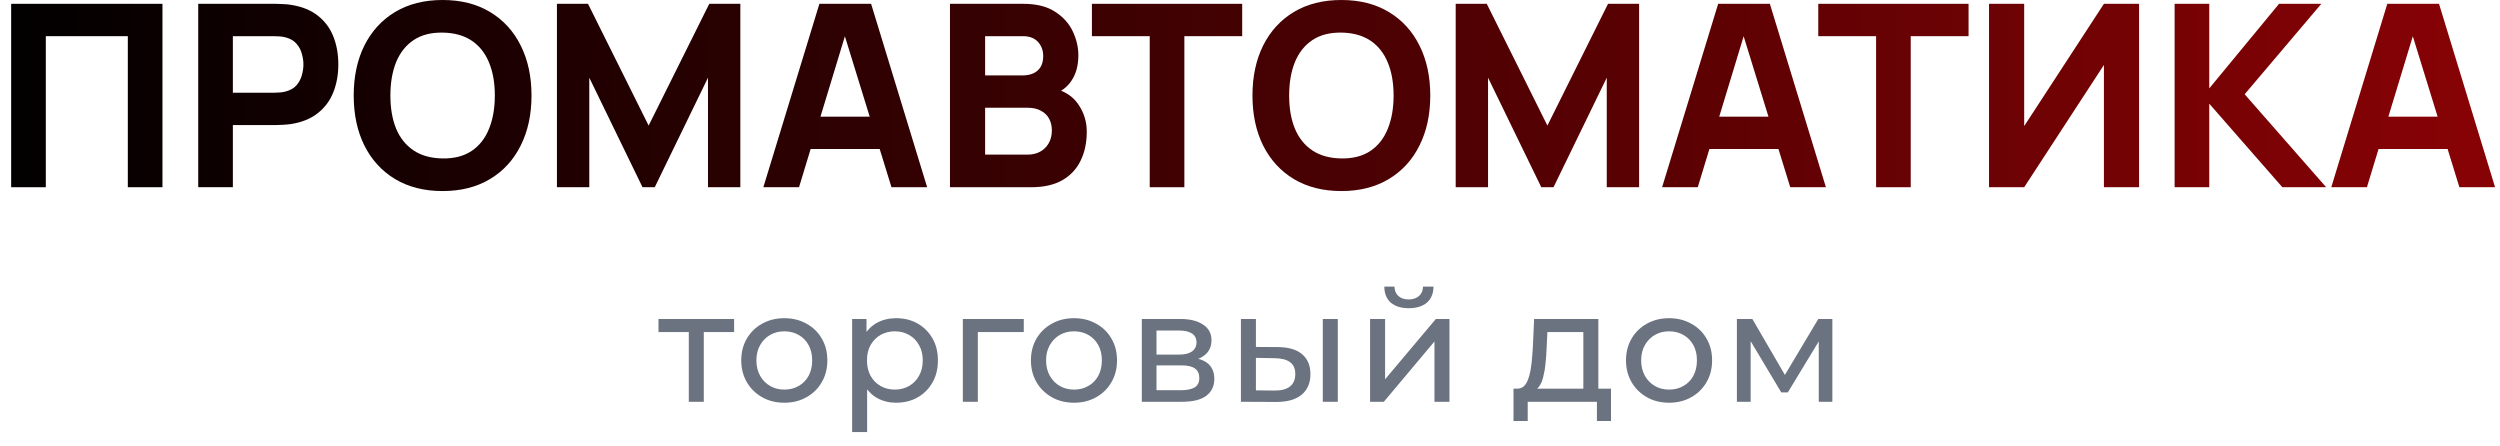
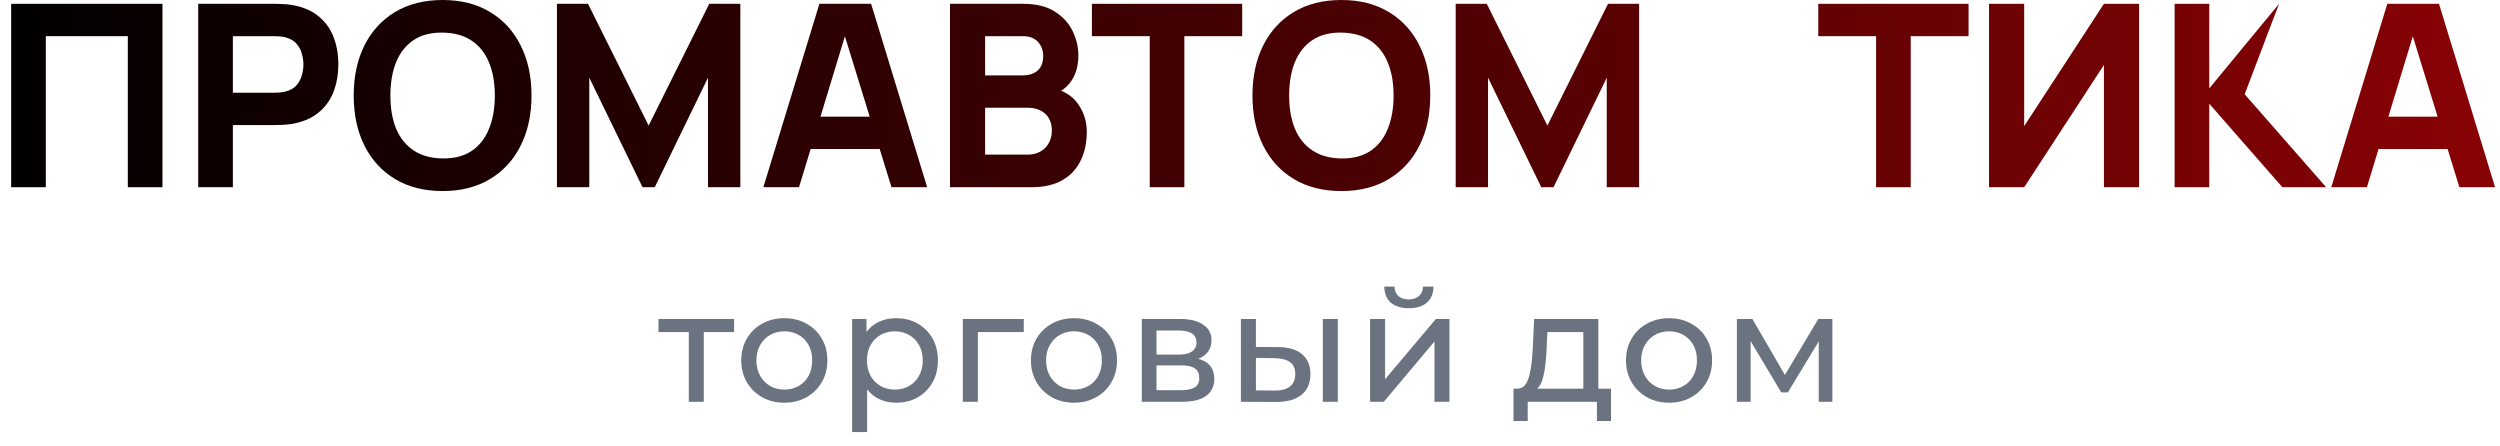
<svg xmlns="http://www.w3.org/2000/svg" width="224" height="40" viewBox="0 0 224 40" fill="none">
  <path d="M208.882 16.775L213.903 0.342H218.536L223.558 16.775H220.362L215.889 2.282H216.482L212.077 16.775H208.882ZM211.895 13.352V10.453H220.568V13.352H211.895Z" fill="url(#paint0_linear_2488_676)" />
-   <path d="M194.845 16.775V0.342H197.949V7.92L204.202 0.342H207.991L201.121 8.445L208.425 16.775H204.499L197.949 9.289V16.775H194.845Z" fill="url(#paint1_linear_2488_676)" />
+   <path d="M194.845 16.775V0.342H197.949V7.92L204.202 0.342L201.121 8.445L208.425 16.775H204.499L197.949 9.289V16.775H194.845Z" fill="url(#paint1_linear_2488_676)" />
  <path d="M191.66 16.775H188.511V5.82L181.367 16.775H178.217V0.342H181.367V11.298L188.511 0.342H191.66V16.775Z" fill="url(#paint2_linear_2488_676)" />
  <path d="M168.098 16.775V3.241H162.917V0.342H176.383V3.241H171.202V16.775H168.098Z" fill="url(#paint3_linear_2488_676)" />
-   <path d="M148.925 16.775L153.947 0.342H158.58L163.601 16.775H160.406L155.932 2.282H156.526L152.121 16.775H148.925ZM151.938 13.352V10.453H160.611V13.352H151.938Z" fill="url(#paint4_linear_2488_676)" />
  <path d="M130.43 16.775V0.342H133.215L138.647 11.252L144.079 0.342H146.863V16.775H143.965V6.961L139.195 16.775H138.099L133.329 6.961V16.775H130.43Z" fill="url(#paint5_linear_2488_676)" />
  <path d="M120.187 17.118C118.544 17.118 117.125 16.76 115.93 16.045C114.743 15.33 113.827 14.329 113.18 13.044C112.541 11.758 112.221 10.263 112.221 8.559C112.221 6.855 112.541 5.36 113.18 4.074C113.827 2.788 114.743 1.788 115.93 1.073C117.125 0.358 118.544 0 120.187 0C121.83 0 123.245 0.358 124.432 1.073C125.626 1.788 126.543 2.788 127.182 4.074C127.829 5.36 128.152 6.855 128.152 8.559C128.152 10.263 127.829 11.758 127.182 13.044C126.543 14.329 125.626 15.33 124.432 16.045C123.245 16.76 121.83 17.118 120.187 17.118ZM120.187 14.196C121.229 14.211 122.096 13.987 122.789 13.523C123.481 13.059 123.998 12.401 124.341 11.549C124.691 10.697 124.866 9.7 124.866 8.559C124.866 7.418 124.691 6.429 124.341 5.592C123.998 4.755 123.481 4.104 122.789 3.64C122.096 3.176 121.229 2.937 120.187 2.921C119.145 2.906 118.277 3.131 117.585 3.595C116.893 4.059 116.371 4.717 116.022 5.569C115.679 6.421 115.508 7.418 115.508 8.559C115.508 9.7 115.679 10.689 116.022 11.526C116.371 12.363 116.893 13.013 117.585 13.477C118.277 13.941 119.145 14.181 120.187 14.196Z" fill="url(#paint6_linear_2488_676)" />
  <path d="M103.015 16.775V3.241H97.835V0.342H111.3V3.241H106.119V16.775H103.015Z" fill="url(#paint7_linear_2488_676)" />
  <path d="M85.118 16.775V0.342H91.691C92.862 0.342 93.809 0.578 94.532 1.05C95.255 1.514 95.784 2.1 96.118 2.807C96.453 3.515 96.621 4.23 96.621 4.953C96.621 5.873 96.411 6.638 95.993 7.246C95.582 7.855 95.015 8.262 94.293 8.467V7.897C95.32 8.11 96.088 8.585 96.598 9.323C97.115 10.061 97.374 10.887 97.374 11.8C97.374 12.781 97.191 13.645 96.826 14.39C96.468 15.136 95.921 15.722 95.183 16.148C94.445 16.566 93.517 16.775 92.398 16.775H85.118ZM88.267 13.854H92.079C92.497 13.854 92.87 13.766 93.197 13.591C93.524 13.409 93.779 13.158 93.962 12.838C94.152 12.511 94.247 12.127 94.247 11.686C94.247 11.298 94.167 10.951 94.007 10.647C93.847 10.343 93.604 10.103 93.277 9.928C92.957 9.746 92.558 9.654 92.079 9.654H88.267V13.854ZM88.267 6.756H91.645C91.995 6.756 92.307 6.695 92.581 6.573C92.855 6.451 93.072 6.265 93.231 6.014C93.391 5.755 93.471 5.424 93.471 5.021C93.471 4.519 93.315 4.097 93.003 3.754C92.691 3.412 92.239 3.241 91.645 3.241H88.267V6.756Z" fill="url(#paint8_linear_2488_676)" />
  <path d="M68.397 16.775L73.418 0.342H78.051L83.072 16.775H79.877L75.403 2.282H75.997L71.592 16.775H68.397ZM71.409 13.352V10.453H80.082V13.352H71.409Z" fill="url(#paint9_linear_2488_676)" />
  <path d="M49.901 16.775V0.342H52.686L58.118 11.252L63.55 0.342H66.334V16.775H63.436V6.961L58.666 16.775H57.57L52.8 6.961V16.775H49.901Z" fill="url(#paint10_linear_2488_676)" />
  <path d="M39.658 17.118C38.014 17.118 36.596 16.76 35.401 16.045C34.214 15.33 33.298 14.329 32.651 13.044C32.012 11.758 31.692 10.263 31.692 8.559C31.692 6.855 32.012 5.36 32.651 4.074C33.298 2.788 34.214 1.788 35.401 1.073C36.596 0.358 38.014 0 39.658 0C41.301 0 42.716 0.358 43.903 1.073C45.097 1.788 46.014 2.788 46.653 4.074C47.3 5.36 47.623 6.855 47.623 8.559C47.623 10.263 47.3 11.758 46.653 13.044C46.014 14.329 45.097 15.33 43.903 16.045C42.716 16.76 41.301 17.118 39.658 17.118ZM39.658 14.196C40.7 14.211 41.567 13.987 42.26 13.523C42.952 13.059 43.469 12.401 43.812 11.549C44.162 10.697 44.337 9.7 44.337 8.559C44.337 7.418 44.162 6.429 43.812 5.592C43.469 4.755 42.952 4.104 42.26 3.64C41.567 3.176 40.7 2.937 39.658 2.921C38.615 2.906 37.748 3.131 37.056 3.595C36.364 4.059 35.843 4.717 35.492 5.569C35.15 6.421 34.979 7.418 34.979 8.559C34.979 9.7 35.15 10.689 35.492 11.526C35.843 12.363 36.364 13.013 37.056 13.477C37.748 13.941 38.615 14.181 39.658 14.196Z" fill="url(#paint11_linear_2488_676)" />
  <path d="M17.761 16.775V0.342H24.7C24.859 0.342 25.072 0.35 25.338 0.365C25.612 0.373 25.856 0.396 26.069 0.434C27.05 0.586 27.853 0.909 28.477 1.404C29.108 1.898 29.572 2.522 29.869 3.275C30.166 4.021 30.314 4.854 30.314 5.774C30.314 6.695 30.162 7.532 29.858 8.285C29.561 9.03 29.097 9.651 28.465 10.145C27.841 10.639 27.043 10.963 26.069 11.115C25.856 11.146 25.612 11.168 25.338 11.184C25.065 11.199 24.852 11.206 24.7 11.206H20.865V16.775H17.761ZM20.865 8.308H24.562C24.722 8.308 24.897 8.3 25.087 8.285C25.278 8.27 25.453 8.239 25.612 8.194C26.031 8.079 26.354 7.889 26.582 7.623C26.811 7.349 26.967 7.049 27.05 6.721C27.142 6.387 27.187 6.071 27.187 5.774C27.187 5.478 27.142 5.166 27.05 4.839C26.967 4.504 26.811 4.203 26.582 3.937C26.354 3.663 26.031 3.469 25.612 3.355C25.453 3.309 25.278 3.279 25.087 3.264C24.897 3.248 24.722 3.241 24.562 3.241H20.865V8.308Z" fill="url(#paint12_linear_2488_676)" />
  <path d="M1 16.775V0.342H14.557V16.775H11.453V3.241H4.104V16.775H1Z" fill="url(#paint13_linear_2488_676)" />
  <path d="M155.625 36V28.58H157.011L160.203 34.068H159.643L162.919 28.58H164.179V36H162.961V30.092L163.185 30.218L160.189 35.16H159.601L156.591 30.12L156.857 30.064V36H155.625Z" fill="#6B7280" />
  <path d="M149.554 36.084C148.807 36.084 148.145 35.921 147.566 35.594C146.987 35.268 146.53 34.82 146.194 34.25C145.858 33.672 145.69 33.018 145.69 32.29C145.69 31.553 145.858 30.9 146.194 30.33C146.53 29.761 146.987 29.318 147.566 29C148.145 28.674 148.807 28.51 149.554 28.51C150.291 28.51 150.949 28.674 151.528 29C152.116 29.318 152.573 29.761 152.9 30.33C153.236 30.89 153.404 31.544 153.404 32.29C153.404 33.028 153.236 33.681 152.9 34.25C152.573 34.82 152.116 35.268 151.528 35.594C150.949 35.921 150.291 36.084 149.554 36.084ZM149.554 34.908C150.03 34.908 150.455 34.801 150.828 34.586C151.211 34.372 151.509 34.068 151.724 33.676C151.939 33.275 152.046 32.813 152.046 32.29C152.046 31.758 151.939 31.301 151.724 30.918C151.509 30.526 151.211 30.223 150.828 30.008C150.455 29.794 150.03 29.686 149.554 29.686C149.078 29.686 148.653 29.794 148.28 30.008C147.907 30.223 147.608 30.526 147.384 30.918C147.16 31.301 147.048 31.758 147.048 32.29C147.048 32.813 147.16 33.275 147.384 33.676C147.608 34.068 147.907 34.372 148.28 34.586C148.653 34.801 149.078 34.908 149.554 34.908Z" fill="#6B7280" />
  <path d="M141.867 35.37V29.756H138.647L138.577 31.184C138.559 31.651 138.526 32.103 138.479 32.542C138.442 32.971 138.377 33.368 138.283 33.732C138.199 34.096 138.073 34.395 137.905 34.628C137.737 34.861 137.513 35.006 137.233 35.062L135.903 34.824C136.193 34.833 136.426 34.74 136.603 34.544C136.781 34.339 136.916 34.059 137.009 33.704C137.112 33.349 137.187 32.948 137.233 32.5C137.28 32.043 137.317 31.571 137.345 31.086L137.457 28.58H143.211V35.37H141.867ZM135.609 37.722V34.824H144.345V37.722H143.085V36H136.883V37.722H135.609Z" fill="#6B7280" />
  <path d="M122.759 36V28.58H124.103V33.984L128.653 28.58H129.871V36H128.527V30.596L123.991 36H122.759ZM126.231 27.614C125.549 27.614 125.013 27.451 124.621 27.124C124.238 26.788 124.042 26.308 124.033 25.682H124.943C124.952 26.037 125.069 26.317 125.293 26.522C125.526 26.727 125.834 26.83 126.217 26.83C126.599 26.83 126.907 26.727 127.141 26.522C127.374 26.317 127.495 26.037 127.505 25.682H128.443C128.433 26.308 128.233 26.788 127.841 27.124C127.449 27.451 126.912 27.614 126.231 27.614Z" fill="#6B7280" />
  <path d="M118.522 36V28.58H119.866V36H118.522ZM114.532 31.1C115.474 31.109 116.188 31.324 116.674 31.744C117.168 32.164 117.416 32.757 117.416 33.522C117.416 34.325 117.145 34.945 116.604 35.384C116.072 35.813 115.306 36.023 114.308 36.014L111.186 36V28.58H112.53V31.086L114.532 31.1ZM114.21 34.992C114.807 35.001 115.264 34.88 115.582 34.628C115.899 34.376 116.058 34.003 116.058 33.508C116.058 33.023 115.899 32.668 115.582 32.444C115.274 32.22 114.816 32.103 114.21 32.094L112.53 32.066V34.978L114.21 34.992Z" fill="#6B7280" />
  <path d="M102.306 36V28.58H105.75C106.618 28.58 107.299 28.748 107.794 29.084C108.298 29.411 108.55 29.877 108.55 30.484C108.55 31.091 108.312 31.562 107.836 31.898C107.369 32.225 106.749 32.388 105.974 32.388L106.184 32.024C107.071 32.024 107.729 32.187 108.158 32.514C108.587 32.841 108.802 33.321 108.802 33.956C108.802 34.6 108.559 35.104 108.074 35.468C107.598 35.823 106.865 36 105.876 36H102.306ZM103.622 34.964H105.778C106.338 34.964 106.758 34.88 107.038 34.712C107.318 34.535 107.458 34.255 107.458 33.872C107.458 33.48 107.327 33.195 107.066 33.018C106.814 32.831 106.413 32.738 105.862 32.738H103.622V34.964ZM103.622 31.772H105.638C106.151 31.772 106.539 31.679 106.8 31.492C107.071 31.296 107.206 31.025 107.206 30.68C107.206 30.325 107.071 30.059 106.8 29.882C106.539 29.705 106.151 29.616 105.638 29.616H103.622V31.772Z" fill="#6B7280" />
  <path d="M96.235 36.084C95.489 36.084 94.826 35.921 94.247 35.594C93.669 35.268 93.211 34.82 92.875 34.25C92.539 33.672 92.371 33.018 92.371 32.29C92.371 31.553 92.539 30.9 92.875 30.33C93.211 29.761 93.669 29.318 94.247 29C94.826 28.674 95.489 28.51 96.235 28.51C96.973 28.51 97.631 28.674 98.209 29C98.797 29.318 99.255 29.761 99.581 30.33C99.917 30.89 100.085 31.544 100.085 32.29C100.085 33.028 99.917 33.681 99.581 34.25C99.255 34.82 98.797 35.268 98.209 35.594C97.631 35.921 96.973 36.084 96.235 36.084ZM96.235 34.908C96.711 34.908 97.136 34.801 97.509 34.586C97.892 34.372 98.191 34.068 98.405 33.676C98.62 33.275 98.727 32.813 98.727 32.29C98.727 31.758 98.62 31.301 98.405 30.918C98.191 30.526 97.892 30.223 97.509 30.008C97.136 29.794 96.711 29.686 96.235 29.686C95.759 29.686 95.335 29.794 94.961 30.008C94.588 30.223 94.289 30.526 94.065 30.918C93.841 31.301 93.729 31.758 93.729 32.29C93.729 32.813 93.841 33.275 94.065 33.676C94.289 34.068 94.588 34.372 94.961 34.586C95.335 34.801 95.759 34.908 96.235 34.908Z" fill="#6B7280" />
  <path d="M86.27 36V28.58H91.73V29.756H87.292L87.614 29.448V36H86.27Z" fill="#6B7280" />
  <path d="M80.285 36.084C79.669 36.084 79.104 35.944 78.591 35.664C78.087 35.375 77.681 34.95 77.373 34.39C77.074 33.83 76.925 33.13 76.925 32.29C76.925 31.45 77.07 30.75 77.359 30.19C77.658 29.63 78.059 29.21 78.563 28.93C79.076 28.65 79.65 28.51 80.285 28.51C81.013 28.51 81.657 28.669 82.217 28.986C82.777 29.304 83.22 29.747 83.547 30.316C83.874 30.876 84.037 31.534 84.037 32.29C84.037 33.046 83.874 33.709 83.547 34.278C83.22 34.848 82.777 35.291 82.217 35.608C81.657 35.926 81.013 36.084 80.285 36.084ZM76.351 38.716V28.58H77.639V30.582L77.555 32.304L77.695 34.026V38.716H76.351ZM80.173 34.908C80.649 34.908 81.074 34.801 81.447 34.586C81.83 34.372 82.128 34.068 82.343 33.676C82.567 33.275 82.679 32.813 82.679 32.29C82.679 31.758 82.567 31.301 82.343 30.918C82.128 30.526 81.83 30.223 81.447 30.008C81.074 29.794 80.649 29.686 80.173 29.686C79.706 29.686 79.282 29.794 78.899 30.008C78.526 30.223 78.227 30.526 78.003 30.918C77.788 31.301 77.681 31.758 77.681 32.29C77.681 32.813 77.788 33.275 78.003 33.676C78.227 34.068 78.526 34.372 78.899 34.586C79.282 34.801 79.706 34.908 80.173 34.908Z" fill="#6B7280" />
  <path d="M70.28 36.084C69.534 36.084 68.871 35.921 68.292 35.594C67.713 35.268 67.256 34.82 66.92 34.25C66.584 33.672 66.416 33.018 66.416 32.29C66.416 31.553 66.584 30.9 66.92 30.33C67.256 29.761 67.713 29.318 68.292 29C68.871 28.674 69.534 28.51 70.28 28.51C71.017 28.51 71.675 28.674 72.254 29C72.842 29.318 73.299 29.761 73.626 30.33C73.962 30.89 74.13 31.544 74.13 32.29C74.13 33.028 73.962 33.681 73.626 34.25C73.299 34.82 72.842 35.268 72.254 35.594C71.675 35.921 71.017 36.084 70.28 36.084ZM70.28 34.908C70.756 34.908 71.181 34.801 71.554 34.586C71.937 34.372 72.236 34.068 72.45 33.676C72.665 33.275 72.772 32.813 72.772 32.29C72.772 31.758 72.665 31.301 72.45 30.918C72.236 30.526 71.937 30.223 71.554 30.008C71.181 29.794 70.756 29.686 70.28 29.686C69.804 29.686 69.379 29.794 69.006 30.008C68.633 30.223 68.334 30.526 68.11 30.918C67.886 31.301 67.774 31.758 67.774 32.29C67.774 32.813 67.886 33.275 68.11 33.676C68.334 34.068 68.633 34.372 69.006 34.586C69.379 34.801 69.804 34.908 70.28 34.908Z" fill="#6B7280" />
  <path d="M61.716 36V29.406L62.052 29.756H59V28.58H65.776V29.756H62.738L63.06 29.406V36H61.716Z" fill="#6B7280" />
  <defs>
    <linearGradient id="paint0_linear_2488_676" x1="-2.414" y1="7.646" x2="225.822" y2="7.646" gradientUnits="userSpaceOnUse">
      <stop />
      <stop offset="1" stop-color="#890205" />
    </linearGradient>
    <linearGradient id="paint1_linear_2488_676" x1="-2.414" y1="7.646" x2="225.822" y2="7.646" gradientUnits="userSpaceOnUse">
      <stop />
      <stop offset="1" stop-color="#890205" />
    </linearGradient>
    <linearGradient id="paint2_linear_2488_676" x1="-2.414" y1="7.646" x2="225.822" y2="7.646" gradientUnits="userSpaceOnUse">
      <stop />
      <stop offset="1" stop-color="#890205" />
    </linearGradient>
    <linearGradient id="paint3_linear_2488_676" x1="-2.414" y1="7.646" x2="225.822" y2="7.646" gradientUnits="userSpaceOnUse">
      <stop />
      <stop offset="1" stop-color="#890205" />
    </linearGradient>
    <linearGradient id="paint4_linear_2488_676" x1="-2.414" y1="7.646" x2="225.822" y2="7.646" gradientUnits="userSpaceOnUse">
      <stop />
      <stop offset="1" stop-color="#890205" />
    </linearGradient>
    <linearGradient id="paint5_linear_2488_676" x1="-2.414" y1="7.646" x2="225.822" y2="7.646" gradientUnits="userSpaceOnUse">
      <stop />
      <stop offset="1" stop-color="#890205" />
    </linearGradient>
    <linearGradient id="paint6_linear_2488_676" x1="-2.414" y1="7.646" x2="225.822" y2="7.646" gradientUnits="userSpaceOnUse">
      <stop />
      <stop offset="1" stop-color="#890205" />
    </linearGradient>
    <linearGradient id="paint7_linear_2488_676" x1="-2.414" y1="7.646" x2="225.822" y2="7.646" gradientUnits="userSpaceOnUse">
      <stop />
      <stop offset="1" stop-color="#890205" />
    </linearGradient>
    <linearGradient id="paint8_linear_2488_676" x1="-2.414" y1="7.646" x2="225.822" y2="7.646" gradientUnits="userSpaceOnUse">
      <stop />
      <stop offset="1" stop-color="#890205" />
    </linearGradient>
    <linearGradient id="paint9_linear_2488_676" x1="-2.414" y1="7.646" x2="225.822" y2="7.646" gradientUnits="userSpaceOnUse">
      <stop />
      <stop offset="1" stop-color="#890205" />
    </linearGradient>
    <linearGradient id="paint10_linear_2488_676" x1="-2.414" y1="7.646" x2="225.822" y2="7.646" gradientUnits="userSpaceOnUse">
      <stop />
      <stop offset="1" stop-color="#890205" />
    </linearGradient>
    <linearGradient id="paint11_linear_2488_676" x1="-2.414" y1="7.646" x2="225.822" y2="7.646" gradientUnits="userSpaceOnUse">
      <stop />
      <stop offset="1" stop-color="#890205" />
    </linearGradient>
    <linearGradient id="paint12_linear_2488_676" x1="-2.414" y1="7.646" x2="225.822" y2="7.646" gradientUnits="userSpaceOnUse">
      <stop />
      <stop offset="1" stop-color="#890205" />
    </linearGradient>
    <linearGradient id="paint13_linear_2488_676" x1="-2.414" y1="7.646" x2="225.822" y2="7.646" gradientUnits="userSpaceOnUse">
      <stop />
      <stop offset="1" stop-color="#890205" />
    </linearGradient>
  </defs>
</svg>